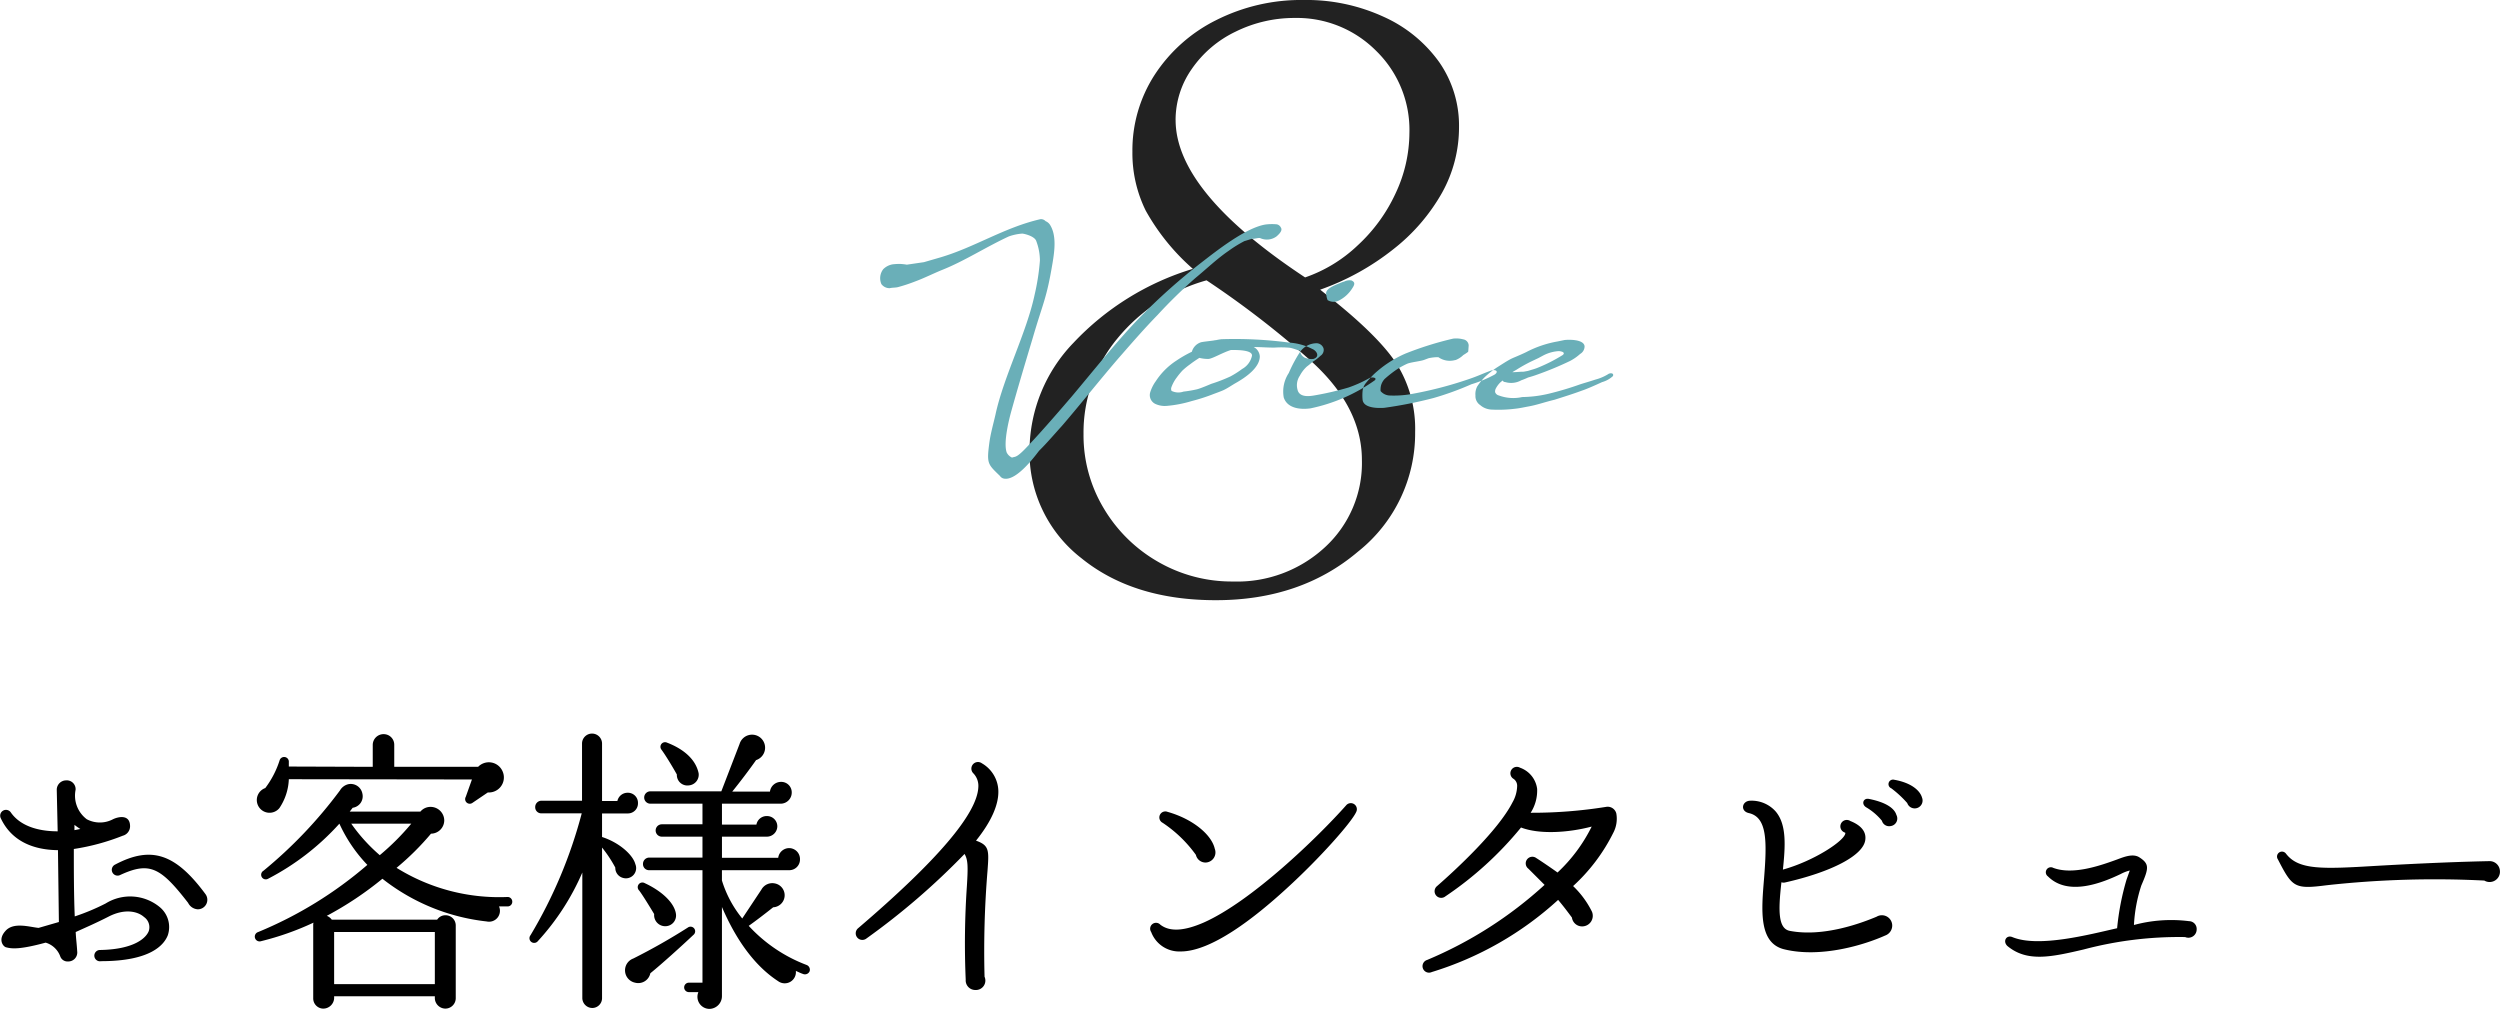
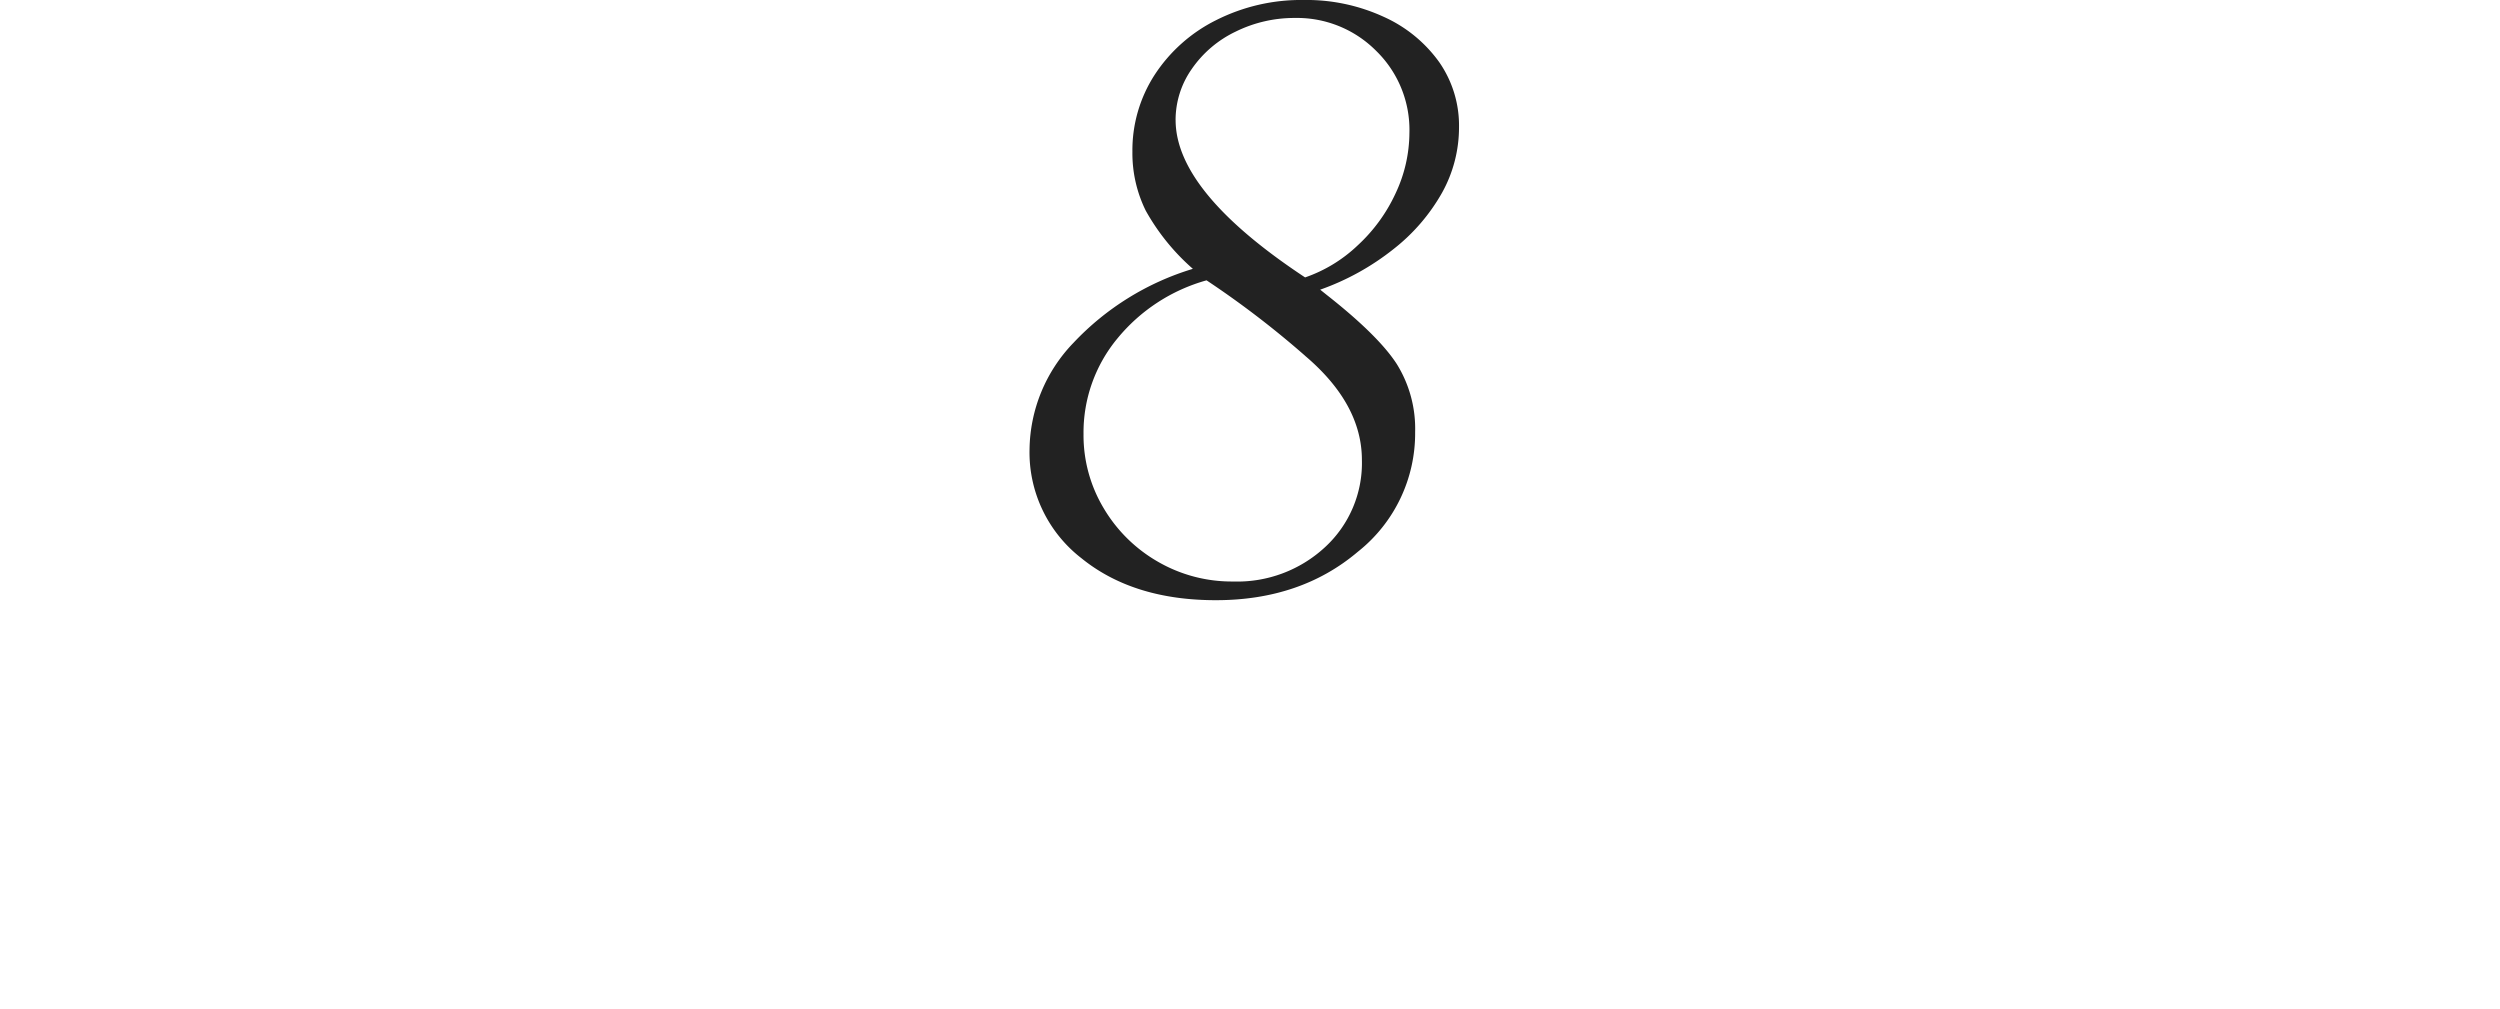
<svg xmlns="http://www.w3.org/2000/svg" id="title_voice8_sp" width="271.719" height="109.657" viewBox="0 0 271.719 109.657">
  <defs>
    <style>
      .cls-1 {
        fill: #222;
      }

      .cls-1, .cls-2, .cls-3 {
        fill-rule: evenodd;
      }

      .cls-3 {
        fill: #6aafb8;
      }
    </style>
  </defs>
  <path id="_8" data-name="8" class="cls-1" d="M356.418,227.546a16.983,16.983,0,0,0-4.77,11.562,14.542,14.542,0,0,0,5.63,11.836q5.63,4.571,14.621,4.571,9.225,0,15.443-5.274a16.411,16.411,0,0,0,6.216-13.008,13.318,13.318,0,0,0-1.994-7.383q-1.993-3.084-7.545-7.46l-0.782-.625a27.492,27.492,0,0,0,7.975-4.415,20.671,20.671,0,0,0,5.278-6.132,14.61,14.61,0,0,0,1.837-7.11,12.068,12.068,0,0,0-2.15-7.07,14.945,14.945,0,0,0-6.021-4.922,20.106,20.106,0,0,0-8.718-1.836,20.5,20.5,0,0,0-9.5,2.188,17.018,17.018,0,0,0-6.685,5.937,15.075,15.075,0,0,0-2.424,8.36,14.1,14.1,0,0,0,1.447,6.406A23.729,23.729,0,0,0,369.4,219.5,29.562,29.562,0,0,0,356.418,227.546Zm25.177,1.406q6.175,5.235,6.177,11.328a12.421,12.421,0,0,1-3.988,9.453,14.037,14.037,0,0,1-10.008,3.75,16.018,16.018,0,0,1-8.171-2.148,16.2,16.2,0,0,1-5.9-5.82,15.419,15.419,0,0,1-2.189-8.047,16.026,16.026,0,0,1,3.675-10.391,19.2,19.2,0,0,1,9.695-6.328,101.378,101.378,0,0,1,10.712,8.2h0Zm-14.074-25.625a9.655,9.655,0,0,1,1.759-5.547,12.135,12.135,0,0,1,4.77-4.062,14.391,14.391,0,0,1,6.45-1.485,12.123,12.123,0,0,1,8.8,3.555,11.99,11.99,0,0,1,3.636,8.945,15.554,15.554,0,0,1-1.485,6.524,17.85,17.85,0,0,1-4.144,5.7,15.7,15.7,0,0,1-5.708,3.476q-14.075-9.3-14.074-17.109h0Z" transform="translate(-239.75 -190.281)" />
-   <path id="お客様インタビュー" class="cls-2" d="M247.842,279.933a7.763,7.763,0,0,0,.64.448l-0.64.128v-0.576Zm10.146,12a2.814,2.814,0,0,0-.929-3.105,5.047,5.047,0,0,0-5.824-.352,23.656,23.656,0,0,1-3.361,1.408c-0.1-2.432-.1-5.152-0.1-7.329a24.119,24.119,0,0,0,5.313-1.44,1.065,1.065,0,0,0,.8-1.024c0-1.344-1.312-1.056-1.92-.736a3.042,3.042,0,0,1-2.785-.032,3.209,3.209,0,0,1-1.216-3.2,0.958,0.958,0,0,0-1.024-1.025,1.026,1.026,0,0,0-1.024.993l0.1,4.544c-2.3,0-4.129-.672-5.089-2.048a0.632,0.632,0,0,0-1.088.64c1.088,2.3,3.264,3.424,6.209,3.456l0.1,7.81-2.208.64c-0.993-.1-2.753-0.672-3.617.352-0.832.928-.224,1.7,0.1,1.76,0.608,0.16,1.472.256,4.289-.512a2.438,2.438,0,0,1,1.6,1.536,0.841,0.841,0,0,0,.832.512,0.977,0.977,0,0,0,.992-1.12c-0.032-.672-0.128-1.344-0.16-2.08,1.056-.48,2.24-0.992,3.553-1.665,1.792-.928,3.2-0.576,3.872.032a1.347,1.347,0,0,1,.512,1.537c-0.288.736-1.568,1.984-5.28,2.048a0.614,0.614,0,1,0,.1,1.216C256.1,294.751,257.571,292.991,257.988,291.935Zm4.064-4.513c-3.232-4.352-5.857-5.249-9.793-3.168a0.63,0.63,0,1,0,.576,1.12c3.2-1.472,4.384-.8,7.361,3.04a1.25,1.25,0,0,0,1.056.7A1.036,1.036,0,0,0,262.052,287.422Zm32.288-13.378a1.623,1.623,0,0,0-2.624-.416H282.6v-2.4a1.147,1.147,0,0,0-1.153-1.152,1.175,1.175,0,0,0-1.184,1.152v2.4l-9.121-.032V273.02a0.513,0.513,0,0,0-.992-0.128,10.053,10.053,0,0,1-1.568,3.041,1.383,1.383,0,1,0,1.536,2.176,6.014,6.014,0,0,0,1.024-3.137L291.044,275l-0.672,1.889a0.5,0.5,0,0,0,.7.672l1.7-1.152A1.632,1.632,0,0,0,294.34,274.044Zm1.088,14.242a0.505,0.505,0,0,0-.512-0.512,21.086,21.086,0,0,1-12.065-3.168,29.357,29.357,0,0,0,3.744-3.713,1.455,1.455,0,0,0,1.44-1.44,1.489,1.489,0,0,0-1.472-1.472,1.432,1.432,0,0,0-1.12.512h-7.681l0.32-.416a1.258,1.258,0,0,0,1.056-1.536,1.288,1.288,0,0,0-1.536-1.024,1.446,1.446,0,0,0-.9.672,49.045,49.045,0,0,1-8.321,8.737,0.5,0.5,0,0,0,.512.864,27.355,27.355,0,0,0,7.745-5.985,16.1,16.1,0,0,0,3.04,4.481,43.615,43.615,0,0,1-11.873,7.3,0.521,0.521,0,0,0,.32.992,30.658,30.658,0,0,0,5.7-2.016,0.886,0.886,0,0,0-.032.288v7.937a1.107,1.107,0,0,0,1.089,1.12,1.191,1.191,0,0,0,1.184-1.12V298.56h10.945v0.224a1.162,1.162,0,0,0,1.152,1.12,1.135,1.135,0,0,0,1.121-1.12v-7.937a1.108,1.108,0,0,0-1.121-1.089,1.062,1.062,0,0,0-.9.481H275.81a1.182,1.182,0,0,0-.544-0.417,36.745,36.745,0,0,0,6.048-4.032,22.246,22.246,0,0,0,11.33,4.641,1.185,1.185,0,0,0,1.344-1.633h0.928A0.505,0.505,0,0,0,295.428,288.286Zm-10.977-8.481a26.641,26.641,0,0,1-3.425,3.425,18.588,18.588,0,0,1-3.1-3.425h6.529Zm-8.385,11.778h10.945v5.664H276.066v-5.664Zm39.617-17.251c-0.352-1.7-1.92-2.752-3.425-3.328a0.5,0.5,0,0,0-.608.768c0.512,0.7,1.312,2.048,1.665,2.688a1.146,1.146,0,0,0,1.312,1.185A1.166,1.166,0,0,0,315.683,274.332Zm12.065,21.507a0.549,0.549,0,0,0-.32-0.672,16.422,16.422,0,0,1-6.3-4.256c0.768-.544,1.856-1.377,2.656-2.017a1.309,1.309,0,0,0,.192-2.592,1.354,1.354,0,0,0-1.472.672l-2.081,3.136a12.191,12.191,0,0,1-2.208-4.128v-1.12h7.3a1.162,1.162,0,0,0,1.184-1.184,1.189,1.189,0,0,0-1.184-1.217,1.209,1.209,0,0,0-1.184,1.057h-6.113v-2.3h4.865a1.14,1.14,0,0,0,1.152-1.12,1.12,1.12,0,0,0-1.152-1.12,1.133,1.133,0,0,0-1.12.928h-3.745v-2.272h6.4a1.209,1.209,0,0,0,1.184-1.216,1.136,1.136,0,0,0-1.184-1.153,1.209,1.209,0,0,0-1.184,1.057h-4.1c0.832-1.025,1.921-2.465,2.593-3.425a1.417,1.417,0,1,0-1.793-1.76l-1.984,5.153h-7.713a0.672,0.672,0,1,0,0,1.344H316.1v2.24h-4.417a0.672,0.672,0,1,0,0,1.344H316.1v2.273h-5.793a0.683,0.683,0,0,0-.672.7,0.656,0.656,0,0,0,.672.672H316.1v12.225h-1.5a0.513,0.513,0,0,0,0,1.025h1.056a1.314,1.314,0,0,0,1.216,1.824,1.387,1.387,0,0,0,1.344-1.408v-9.666c1.024,2.369,2.913,5.985,6.113,8.065a1.216,1.216,0,0,0,1.92-1.12c0.288,0.128.544,0.256,0.832,0.352A0.55,0.55,0,0,0,327.748,295.839Zm-14.529-6.209c-0.161-1.216-1.537-2.5-3.393-3.36a0.506,0.506,0,0,0-.608.8c0.352,0.448,1.248,1.92,1.632,2.56a1.206,1.206,0,0,0,1.344,1.313A1.164,1.164,0,0,0,313.219,289.63Zm-4.129-12.065a1.094,1.094,0,0,0-1.12-1.12,1.136,1.136,0,0,0-1.12.9h-1.665V271.1a1.088,1.088,0,0,0-2.176,0v6.209h-4.416a0.683,0.683,0,0,0-.673.7,0.656,0.656,0,0,0,.673.672h4.384a50.92,50.92,0,0,1-5.569,13.25,0.512,0.512,0,0,0,.8.64,26.579,26.579,0,0,0,4.833-7.457v13.666a1.094,1.094,0,0,0,1.088,1.056,1.065,1.065,0,0,0,1.056-1.056V282.4a13.876,13.876,0,0,1,1.441,2.177,1.124,1.124,0,0,0,.832,1.12,1.111,1.111,0,0,0,1.344-1.5c-0.256-.992-1.728-2.337-3.617-2.945v-2.56h2.785A1.094,1.094,0,0,0,309.09,277.565Zm6.017,14.338a0.5,0.5,0,1,0-.608-0.8,66.66,66.66,0,0,1-5.921,3.36,1.369,1.369,0,0,0,.192,2.624,1.341,1.341,0,0,0,1.664-1.024C311.586,295.135,313.923,293.023,315.107,291.9Zm33.152-15.65a3.565,3.565,0,0,0-1.792-3.009,0.717,0.717,0,0,0-.928,1.088,1.954,1.954,0,0,1,.544,1.5c-0.128,2.912-4.481,8-13.058,15.33a0.718,0.718,0,1,0,.9,1.12,77.234,77.234,0,0,0,10.658-9.185c0.384,0.64.384,1.408,0.256,3.488a91.645,91.645,0,0,0-.128,10.177,1.043,1.043,0,0,0,1.056,1.121,1.026,1.026,0,0,0,.992-1.441,106.3,106.3,0,0,1,.32-11.489c0.16-2.209.224-2.785-1.248-3.3C347.491,279.581,348.291,277.757,348.259,276.253Zm23.519,6.272c-0.352-1.536-2.4-3.232-5.121-4a0.652,0.652,0,0,0-.544,1.184,13.974,13.974,0,0,1,3.617,3.489,1.068,1.068,0,0,0,1.056.832A1.1,1.1,0,0,0,371.778,282.525Zm15.362-3.968a0.659,0.659,0,0,0-1.088-.736c-3.072,3.456-10.273,10.433-15.49,12.738-1.92.832-3.585,1.088-4.7,0.224a0.639,0.639,0,0,0-.992.8,3.251,3.251,0,0,0,3.168,2.112c3.361,0.032,8.1-3.681,11.554-6.849C383.172,283.582,386.628,279.677,387.14,278.557Zm28.288,0.16a0.967,0.967,0,0,0-1.12-.736,50.711,50.711,0,0,1-8.194.64,4.485,4.485,0,0,0,.705-2.592,2.82,2.82,0,0,0-1.857-2.305,0.7,0.7,0,1,0-.7,1.216,0.913,0.913,0,0,1,.384.769,3.76,3.76,0,0,1-.512,1.792c-1.568,3.072-6.177,7.329-8.193,9.089a0.717,0.717,0,0,0,.9,1.12,37.934,37.934,0,0,0,8.225-7.489c1.985,0.768,5.121.576,7.681-.1a17.361,17.361,0,0,1-3.712,4.993c-0.576-.416-1.792-1.248-2.305-1.568a0.72,0.72,0,1,0-.864,1.152l1.761,1.76a44.209,44.209,0,0,1-12.77,8.161,0.706,0.706,0,1,0,.512,1.312,35.892,35.892,0,0,0,13.73-7.841c0.544,0.64,1.024,1.28,1.5,1.92a1.112,1.112,0,0,0,1.12.961,1.153,1.153,0,0,0,1.056-1.6,9.924,9.924,0,0,0-2.048-2.784,19.692,19.692,0,0,0,4.353-5.761A3.288,3.288,0,0,0,415.428,278.717Zm29.983,12.162a1.124,1.124,0,0,0-1.7-.961c-1.664.7-5.793,2.241-9.441,1.537-1.28-.256-1.248-2.241-0.9-5.281a0.692,0.692,0,0,0,.352.032c4.993-1.12,8.641-2.944,8.769-4.705,0.064-.608-0.192-1.408-1.632-1.984a0.7,0.7,0,1,0-.608,1.248,0.1,0.1,0,0,0,.064.032v0.032c0,0.768-3.329,3.009-6.785,3.969,0.256-2.5.448-4.929-.832-6.369a3.5,3.5,0,0,0-2.689-1.12c-0.928,0-1.152,1.12-.192,1.344,2.017,0.448,1.985,3.072,1.665,7.1-0.288,3.456-.608,7.041,2.208,7.713,3.968,0.96,8.673-.48,10.945-1.5A1.149,1.149,0,0,0,445.411,290.879Zm0.449-12.034c-0.224-.736-1.185-1.376-2.977-1.728-0.608-.128-0.864.544-0.32,0.9a6.413,6.413,0,0,1,1.728,1.472,0.815,0.815,0,0,0,.96.576A0.829,0.829,0,0,0,445.86,278.845Zm2.784-1.888c-0.224-.768-1.184-1.6-3.008-1.921a0.492,0.492,0,0,0-.321.929,11.6,11.6,0,0,1,1.729,1.6A0.856,0.856,0,1,0,448.644,276.957ZM478.5,291.3a0.843,0.843,0,0,0-.832-0.9,15.531,15.531,0,0,0-5.985.416,16.506,16.506,0,0,1,.8-4.289c0.8-1.856.928-2.336-.224-3.072-0.768-.48-1.888.064-2.624,0.32-1.857.672-4.673,1.6-6.721,0.832a0.547,0.547,0,0,0-.576.928c2.208,2.208,5.952.672,7.9-.256a4.227,4.227,0,0,1,.992-0.384l-0.352.992a28.037,28.037,0,0,0-1.024,5.281c-2.977.672-8.546,2.144-11.394,0.96-0.64-.256-1.056.448-0.544,0.96,2.144,1.792,4.769,1.216,8.321.384a40.39,40.39,0,0,1,11.01-1.344A0.9,0.9,0,0,0,478.5,291.3Zm32.96-6.369a1.121,1.121,0,0,0-1.12-1.056c-4.769.1-9.441,0.352-12.29,0.512-5.889.352-8.481,0.48-9.857-1.344a0.538,0.538,0,0,0-.864.64c1.568,3.04,1.792,3.264,5.28,2.816a107.215,107.215,0,0,1,17.155-.512A1.124,1.124,0,0,0,511.46,284.926Z" transform="translate(-239.75 -190.281)" />
-   <path id="Voice" class="cls-3" d="M337.562,218.967a6.926,6.926,0,0,0-.756.039,1.872,1.872,0,0,0-1.066.543,1.6,1.6,0,0,0-.194,1.608,1.093,1.093,0,0,0,.892.446c0.368-.078.581-0.039,0.911-0.116a17.73,17.73,0,0,0,1.88-.621c0.949-.348,2.035-0.891,2.946-1.259,2.384-.95,4.709-2.462,7.21-3.625a5.47,5.47,0,0,1,1.453-.31c0.078-.019,1.376.233,1.551,0.834a6.074,6.074,0,0,1,.387,2.093,24.553,24.553,0,0,1-.581,3.74c-0.872,4.109-3.353,8.858-4.245,12.986-0.232,1.027-.542,2.074-0.678,3.14-0.291,2.229-.155,2.268,1.163,3.547a0.662,0.662,0,0,0,.368.271c1.473,0.407,3.741-2.868,3.915-3.043,0.814-.794,1.9-2.073,2.423-2.636,1.958-2.267,4.4-5.349,6.377-7.617,1.318-1.511,2.636-3.023,4.05-4.477a53.7,53.7,0,0,1,4.109-4.012c1.183-.969,2.345-2.093,3.6-2.946a13.324,13.324,0,0,1,1.725-1.066c0.02,0,.872-0.271.892-0.271,0.077,0.077.639-.116,0.814-0.058a1.756,1.756,0,0,0,1.8-.194c0.485-.426.621-0.717,0.446-0.969a0.625,0.625,0,0,0-.426-0.33,5.37,5.37,0,0,0-1.241.02c-2.151.349-5.349,2.888-6.977,4.147a64.891,64.891,0,0,0-6.9,6.183c-2.326,2.423-4.981,5.757-7.152,8.334-1.26,1.473-3.237,3.76-4.613,5.214-1.453,1.589-1.511,1.3-1.9,1.454a1.177,1.177,0,0,1-.582-0.562c-0.387-1.125.311-3.741,0.427-4.206,0.717-2.6,1.609-5.582,2.384-8.16,1.163-3.993,1.512-4.264,2.171-8.2,0.213-1.28.445-2.927-.214-4.071a1.049,1.049,0,0,0-.542-0.5,0.664,0.664,0,0,0-.562-0.213c-3.9.892-7.114,3.043-10.854,4.148l-1.8.523-1.86.272A5.928,5.928,0,0,0,337.562,218.967ZM365.378,231.7a4.157,4.157,0,0,0-.62,1.24,1.061,1.061,0,0,0,.562,1.241,2.428,2.428,0,0,0,1.26.213,13.049,13.049,0,0,0,2.694-.523,20.286,20.286,0,0,0,2.4-.776c0.311-.116.795-0.29,1.086-0.426,0.446-.213.853-0.5,1.26-0.737,1.143-.639,2.655-1.7,2.655-2.926a1.254,1.254,0,0,0-.659-1.008c0.8,0,1.589.077,2.345,0.058a10.363,10.363,0,0,1,1.551.019c0.368,0.059.717,0.214,1.085,0.311a0.072,0.072,0,0,1,.058.019,0.917,0.917,0,0,0,.756.833,1.814,1.814,0,0,0,.678.059c0.756-.233.388-0.892-0.135-1.1a6.362,6.362,0,0,0-2.481-.679,44.794,44.794,0,0,0-7.384-.368c-0.117.02-.311,0.039-0.563,0.1a1.735,1.735,0,0,0-.271.039c-0.232.039-1.182,0.136-1.376,0.194a1.5,1.5,0,0,0-.988,1.027,13.207,13.207,0,0,0-1.687.969A7.626,7.626,0,0,0,365.378,231.7Zm10.447-2.752a2.159,2.159,0,0,1-1.066,1.434,10.371,10.371,0,0,1-1.279.814,17.189,17.189,0,0,1-2.054.795c-0.194.077-1.125,0.484-1.57,0.6a12.848,12.848,0,0,1-1.473.252,1.677,1.677,0,0,1-1.3-.077,0.518,0.518,0,0,1-.019-0.388,3.981,3.981,0,0,1,.581-1.066,8.2,8.2,0,0,1,.6-0.736,7.762,7.762,0,0,1,.853-0.7c0.349-.271.678-0.485,1.008-0.7a3.843,3.843,0,0,0,1.007.117c0.485-.059,1.532-0.7,2.423-0.97C374.527,228.309,375.883,228.367,375.825,228.949Zm3.452,4.535c0.388,1.182,1.783,1.337,2.907,1.182a18.546,18.546,0,0,0,6.978-3.043c0.271-.252-0.117-0.368-0.5-0.29a13.6,13.6,0,0,1-2.345,1.066,32.422,32.422,0,0,1-3.664.852c-0.639.117-1.686,0.233-1.88-.62a1.835,1.835,0,0,1,.252-1.512,3.594,3.594,0,0,1,.776-1.007,5.568,5.568,0,0,0,.581-0.485,4.691,4.691,0,0,0,.892-0.678,0.753,0.753,0,0,0,.329-0.8,0.814,0.814,0,0,0-.775-0.562,2.242,2.242,0,0,0-1.783.95,15.186,15.186,0,0,0-1.221,2.287A3.654,3.654,0,0,0,379.277,233.484Zm6.57-12.6a3.082,3.082,0,0,0-.387.136c-0.756.31-1.764,0.678-1.551,1.317a1.842,1.842,0,0,0,.136.563,1.251,1.251,0,0,0,1.163.077,3.658,3.658,0,0,0,1.55-1.415c0.349-.523.136-0.659-0.1-0.794A1.24,1.24,0,0,0,385.847,220.886Zm12.115,8.528a2.46,2.46,0,0,0,.833-0.543,4.866,4.866,0,0,0,.524-0.349l0.019-.135,0.039-.562a0.7,0.7,0,0,0-.6-0.659,2.9,2.9,0,0,0-1.085-.078,35.918,35.918,0,0,0-5.195,1.628,12.114,12.114,0,0,0-3.43,2.248,12.667,12.667,0,0,0-.892.989,1.609,1.609,0,0,0-.329.833,5.034,5.034,0,0,0,0,.95c0.116,0.969,1.841.911,2.364,0.872a45.649,45.649,0,0,0,5.35-1.066,32.368,32.368,0,0,0,4.109-1.492A13.312,13.312,0,0,0,402.187,231c0.523-.349.1-0.62-0.426-0.426-1.047.387-1.279,0.542-2.365,0.911a42.158,42.158,0,0,1-6.493,1.666,11.21,11.21,0,0,1-2.093.117,1.349,1.349,0,0,1-1.008-.485,1.923,1.923,0,0,1,.058-0.639,1.744,1.744,0,0,1,.369-0.659,12.552,12.552,0,0,1,1.027-.834,8.133,8.133,0,0,1,1.434-.833c0.407-.175,1.473-0.272,1.861-0.427l0.465-.174a4.753,4.753,0,0,1,1.066-.116,2.143,2.143,0,0,0,1.764.329,0.925,0.925,0,0,0,.1-0.019h0.019Zm7.115,2.209a7.562,7.562,0,0,0,.756-0.31c0.368-.1.659-0.194,0.872-0.271a35.871,35.871,0,0,0,3.7-1.531,5.273,5.273,0,0,0,1.085-.756,0.964,0.964,0,0,0,.485-0.834c-0.078-.775-1.745-0.736-2.191-0.678l-0.755.155a11.665,11.665,0,0,0-3.412,1.163c-0.93.446-1.414,0.6-1.763,0.795-0.388.213-.621,0.368-1.357,0.833a10.017,10.017,0,0,0-1.376,1.085,6.7,6.7,0,0,0-.814,1.008,1.8,1.8,0,0,0-.194.989,1.172,1.172,0,0,0,.523,1.046,1.869,1.869,0,0,0,.485.31,2.058,2.058,0,0,0,.756.175,14.834,14.834,0,0,0,2.6-.1c0.407-.039,1.027-0.174,1.357-0.233,0.988-.174,1.744-0.465,2.868-0.736,1.1-.349,2.035-0.64,3.024-1.008,0.368-.116,1.318-0.523,2.151-0.911a2.849,2.849,0,0,0,1.182-.659c0.136-.368-0.349-0.349-0.542-0.194a5.14,5.14,0,0,1-1.376.582c-0.582.194-1.066,0.329-1.609,0.5a33.816,33.816,0,0,1-3.508,1.046,13.13,13.13,0,0,1-2.83.349,4.457,4.457,0,0,1-2.539-.174,0.564,0.564,0,0,1-.407-0.368,0.73,0.73,0,0,1,.1-0.427,2.66,2.66,0,0,1,.446-0.6l0.271-.232a0.322,0.322,0,0,0,.291.174A2.246,2.246,0,0,0,405.077,231.623Zm-0.524-1.143a16.6,16.6,0,0,1,1.667-.931l0.737-.348c0.194-.1.5-0.272,0.659-0.349a4.178,4.178,0,0,1,1.55-.407,1.287,1.287,0,0,1,.446.1c0.019,0.019.233,0.135-.019,0.329a17.5,17.5,0,0,1-2.656,1.357,5.406,5.406,0,0,1-.678.232l-0.446.136-0.426.078c-0.175.019-.194,0-0.427,0.019-0.31.019-.6,0.039-0.755,0.039h-0.078A4.89,4.89,0,0,1,404.553,230.48Z" transform="translate(-239.75 -190.281)" />
</svg>